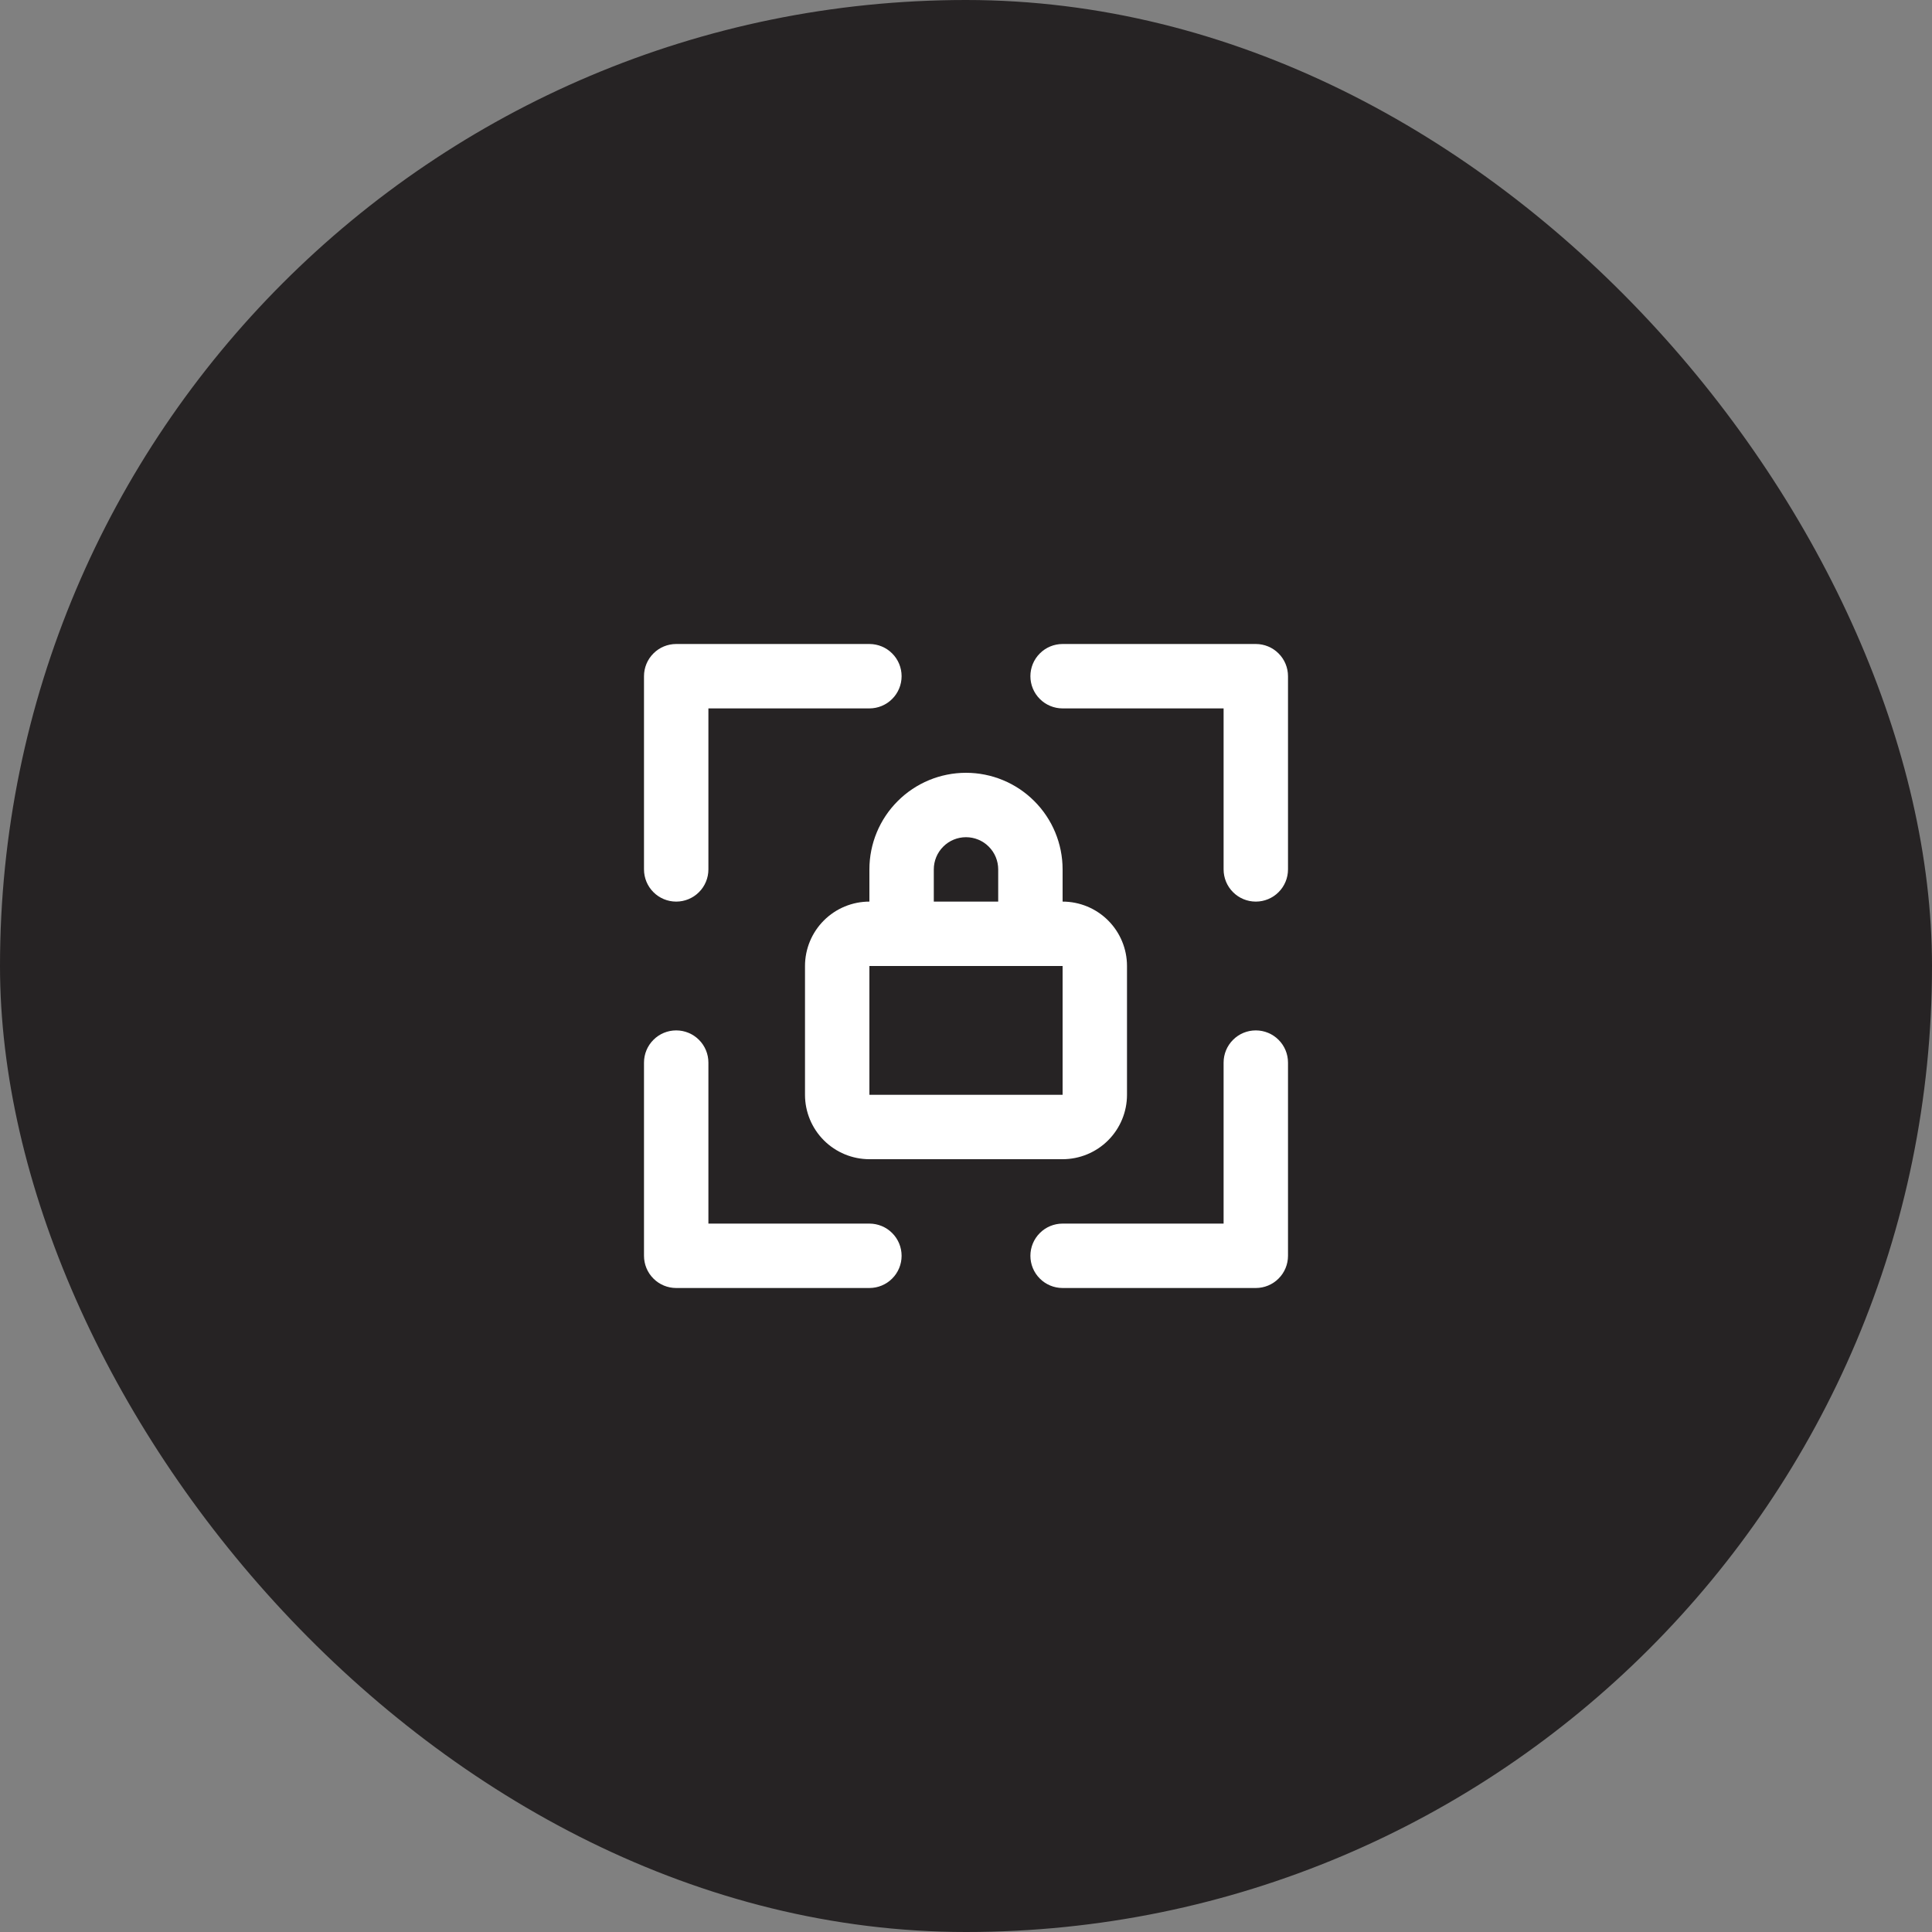
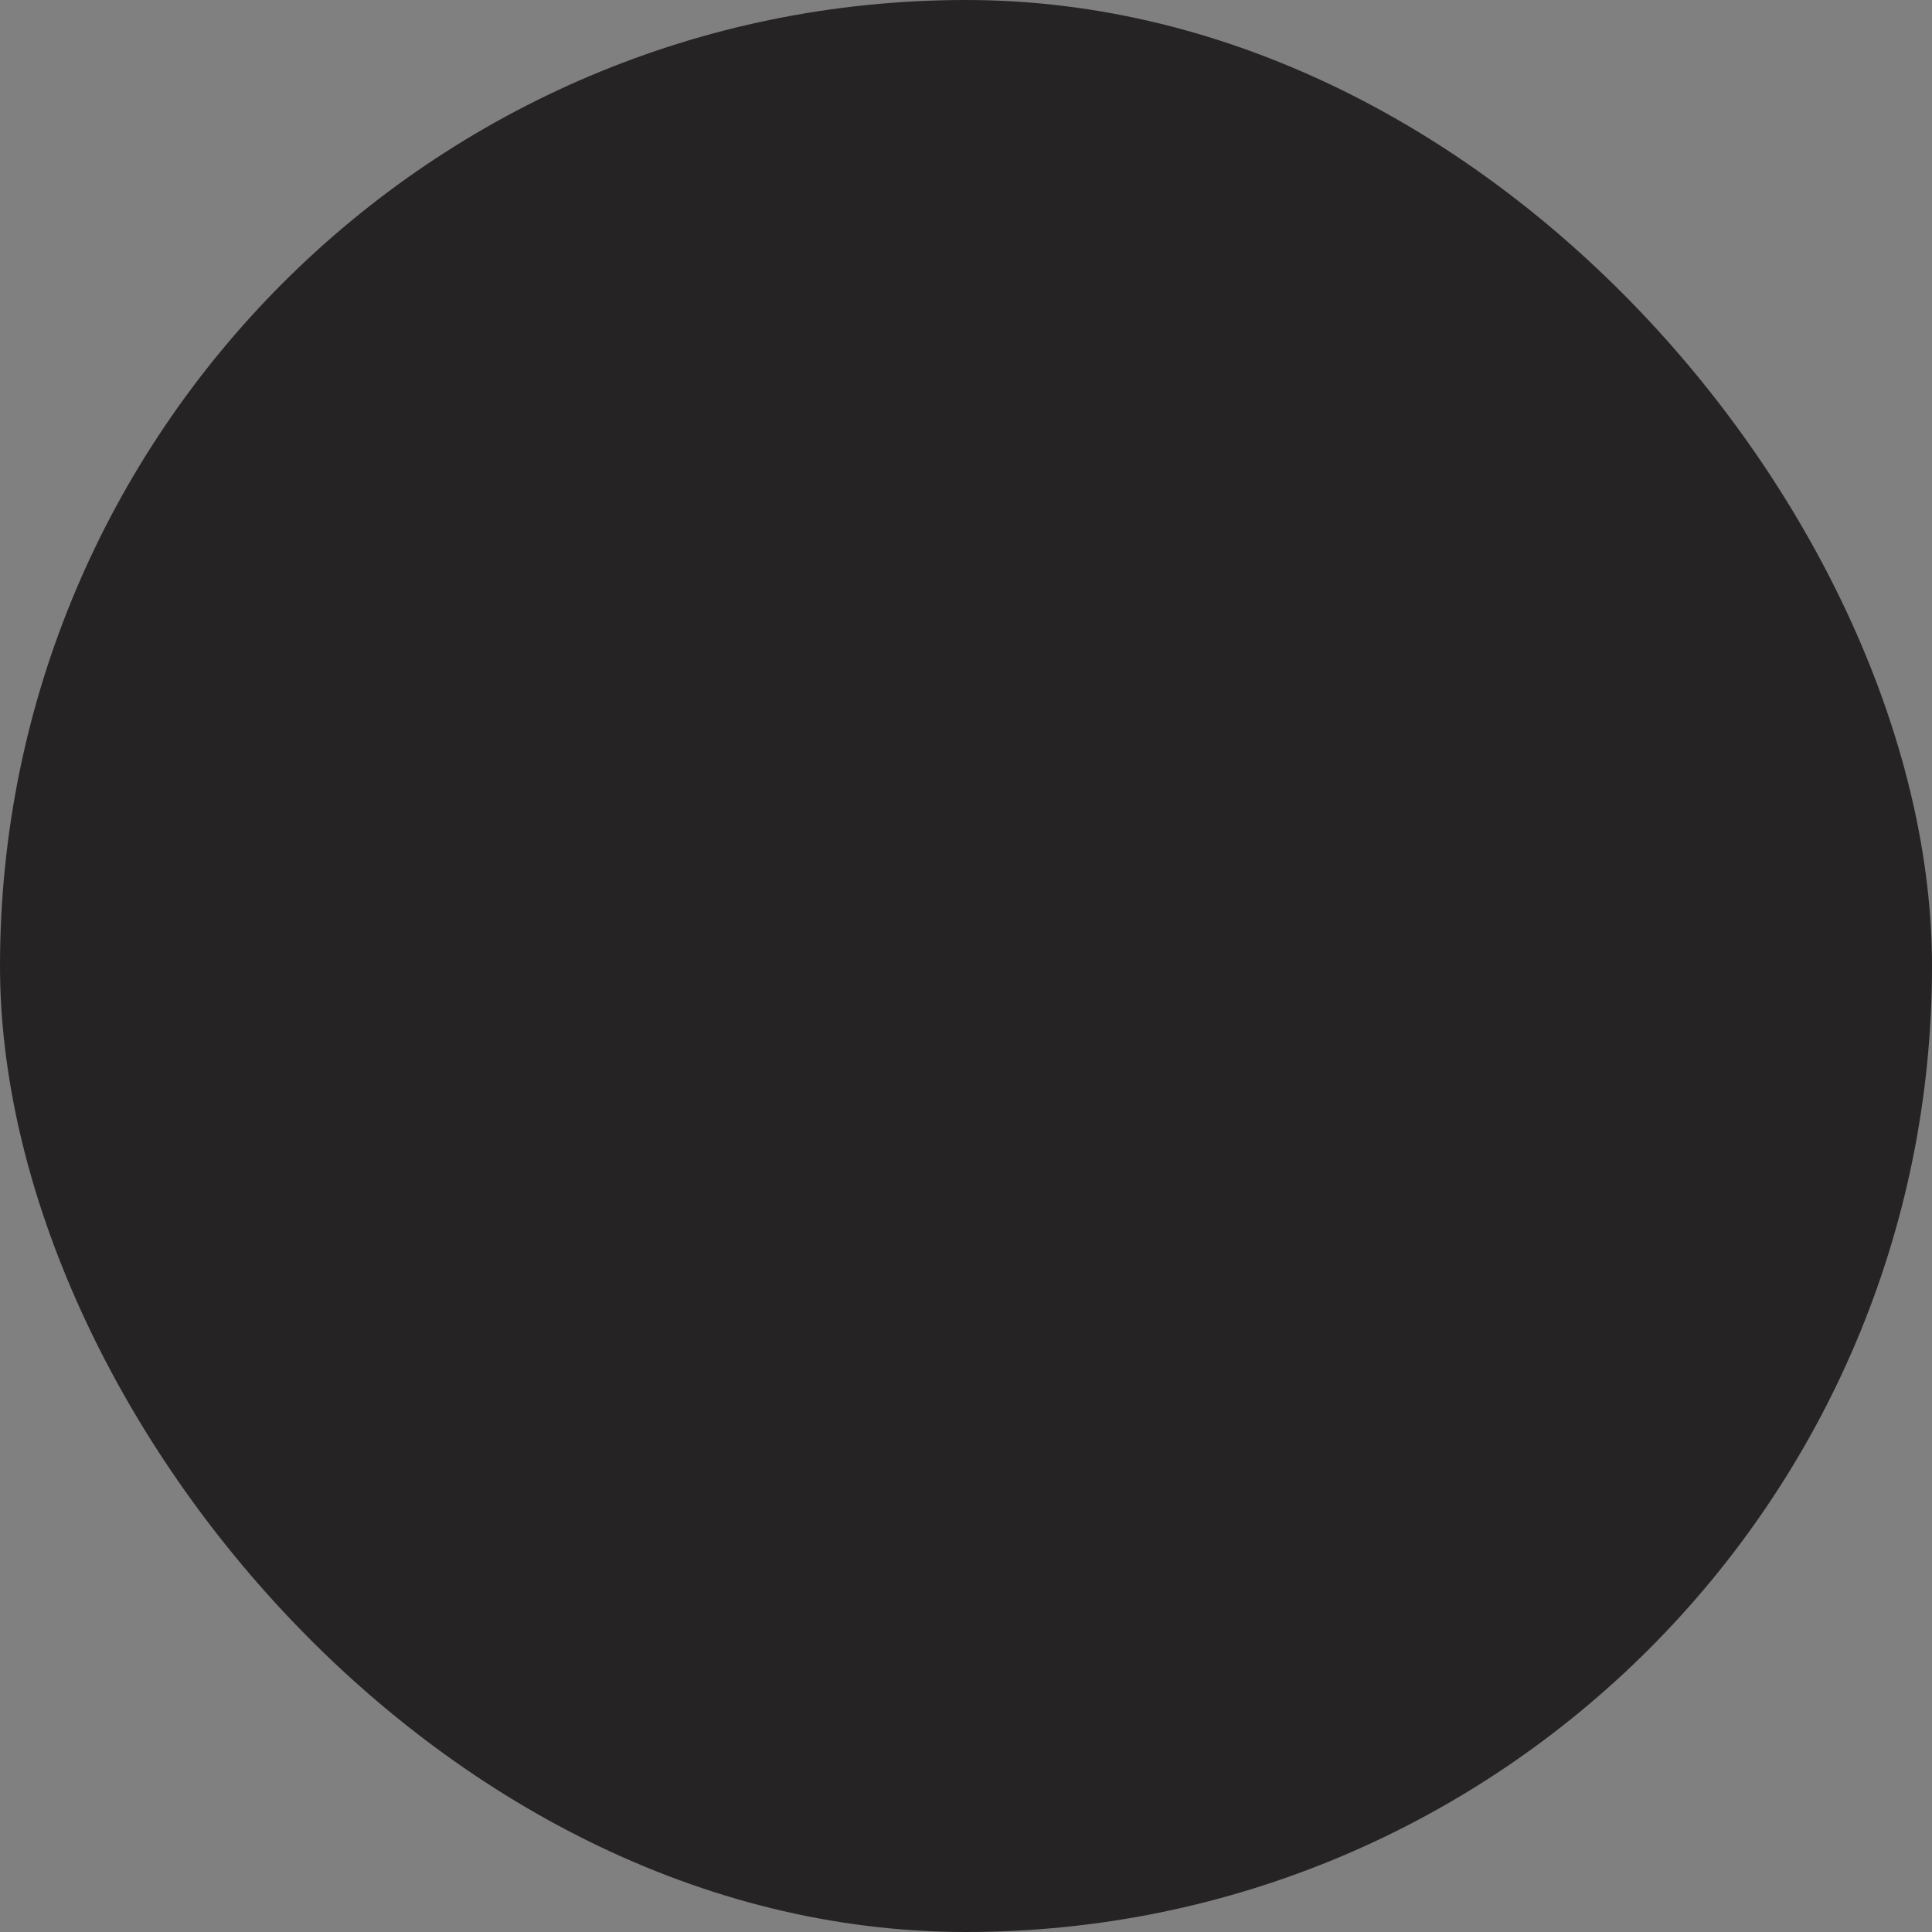
<svg xmlns="http://www.w3.org/2000/svg" width="60" height="60" viewBox="0 0 60 60" fill="none">
  <rect x="0" y="0" width="60" height="60" fill="#808080" stroke="none" />
  <rect width="60" height="60" rx="30" fill="#262324" />
-   <path d="M39 20H33C32.735 20 32.48 20.105 32.293 20.293C32.105 20.48 32 20.735 32 21C32 21.265 32.105 21.52 32.293 21.707C32.48 21.895 32.735 22 33 22H38V27C38 27.265 38.105 27.52 38.293 27.707C38.48 27.895 38.735 28 39 28C39.265 28 39.52 27.895 39.707 27.707C39.895 27.52 40 27.265 40 27V21C40 20.735 39.895 20.48 39.707 20.293C39.52 20.105 39.265 20 39 20ZM39 32C38.735 32 38.48 32.105 38.293 32.293C38.105 32.48 38 32.735 38 33V38H33C32.735 38 32.48 38.105 32.293 38.293C32.105 38.48 32 38.735 32 39C32 39.265 32.105 39.52 32.293 39.707C32.48 39.895 32.735 40 33 40H39C39.265 40 39.52 39.895 39.707 39.707C39.895 39.52 40 39.265 40 39V33C40 32.735 39.895 32.48 39.707 32.293C39.52 32.105 39.265 32 39 32ZM30 24C29.204 24 28.441 24.316 27.879 24.879C27.316 25.441 27 26.204 27 27V28C26.47 28 25.961 28.211 25.586 28.586C25.211 28.961 25 29.47 25 30V34C25 34.53 25.211 35.039 25.586 35.414C25.961 35.789 26.47 36 27 36H33C33.53 36 34.039 35.789 34.414 35.414C34.789 35.039 35 34.53 35 34V30C35 29.47 34.789 28.961 34.414 28.586C34.039 28.211 33.53 28 33 28V27C33 26.204 32.684 25.441 32.121 24.879C31.559 24.316 30.796 24 30 24ZM29 27C29 26.735 29.105 26.48 29.293 26.293C29.48 26.105 29.735 26 30 26C30.265 26 30.52 26.105 30.707 26.293C30.895 26.48 31 26.735 31 27V28H29V27ZM33 34H27V30H33V34ZM21 28C21.265 28 21.52 27.895 21.707 27.707C21.895 27.52 22 27.265 22 27V22H27C27.265 22 27.52 21.895 27.707 21.707C27.895 21.52 28 21.265 28 21C28 20.735 27.895 20.48 27.707 20.293C27.52 20.105 27.265 20 27 20H21C20.735 20 20.48 20.105 20.293 20.293C20.105 20.48 20 20.735 20 21V27C20 27.265 20.105 27.52 20.293 27.707C20.48 27.895 20.735 28 21 28ZM27 38H22V33C22 32.735 21.895 32.48 21.707 32.293C21.52 32.105 21.265 32 21 32C20.735 32 20.48 32.105 20.293 32.293C20.105 32.48 20 32.735 20 33V39C20 39.265 20.105 39.52 20.293 39.707C20.48 39.895 20.735 40 21 40H27C27.265 40 27.52 39.895 27.707 39.707C27.895 39.52 28 39.265 28 39C28 38.735 27.895 38.48 27.707 38.293C27.52 38.105 27.265 38 27 38Z" fill="white" />
</svg>